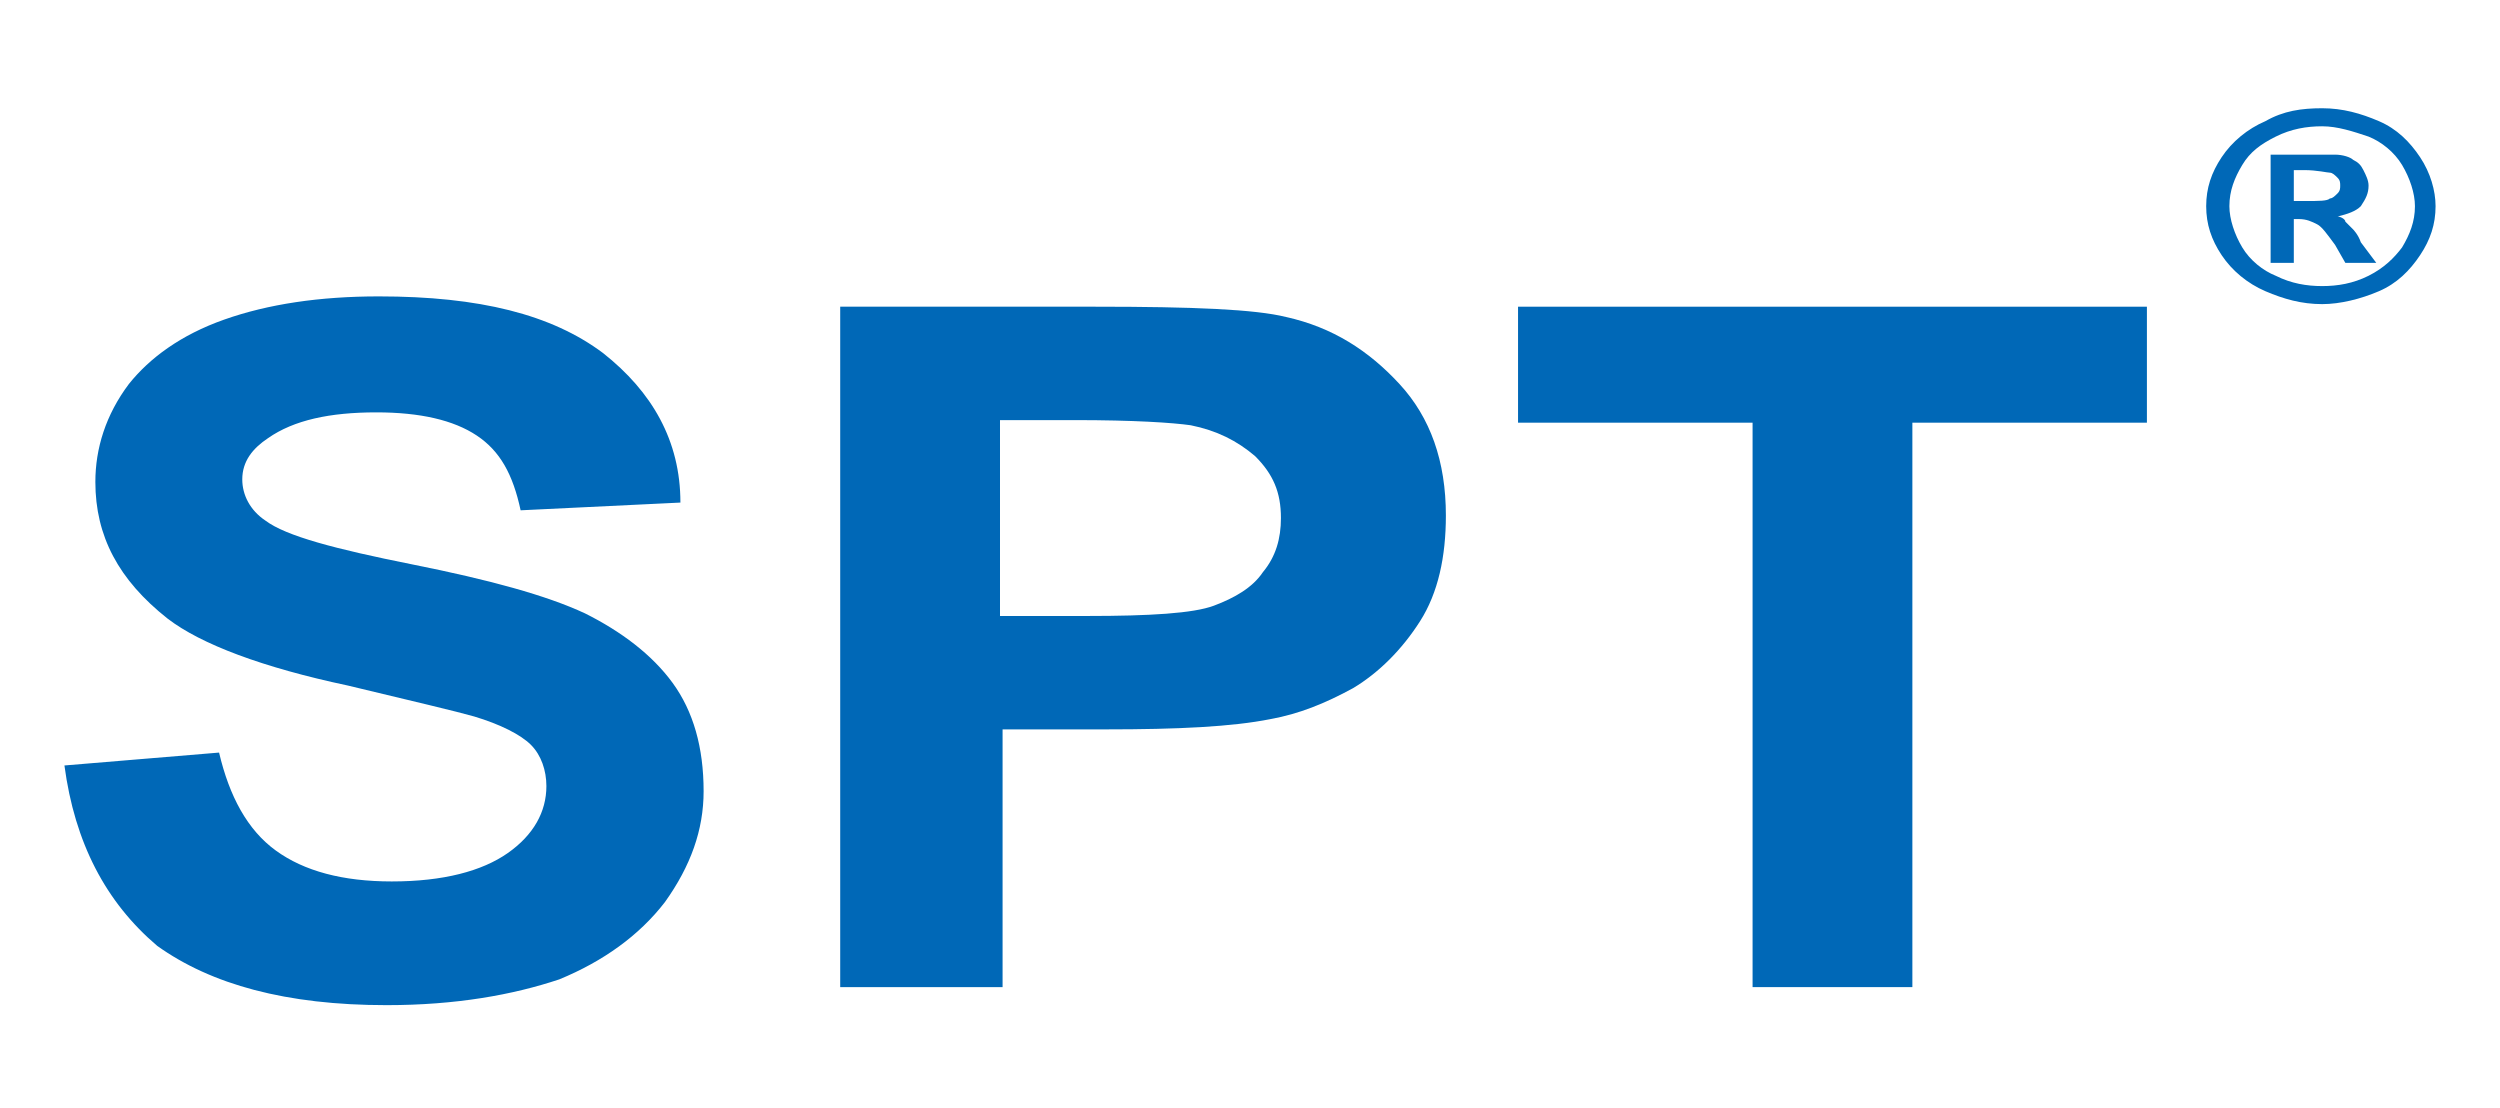
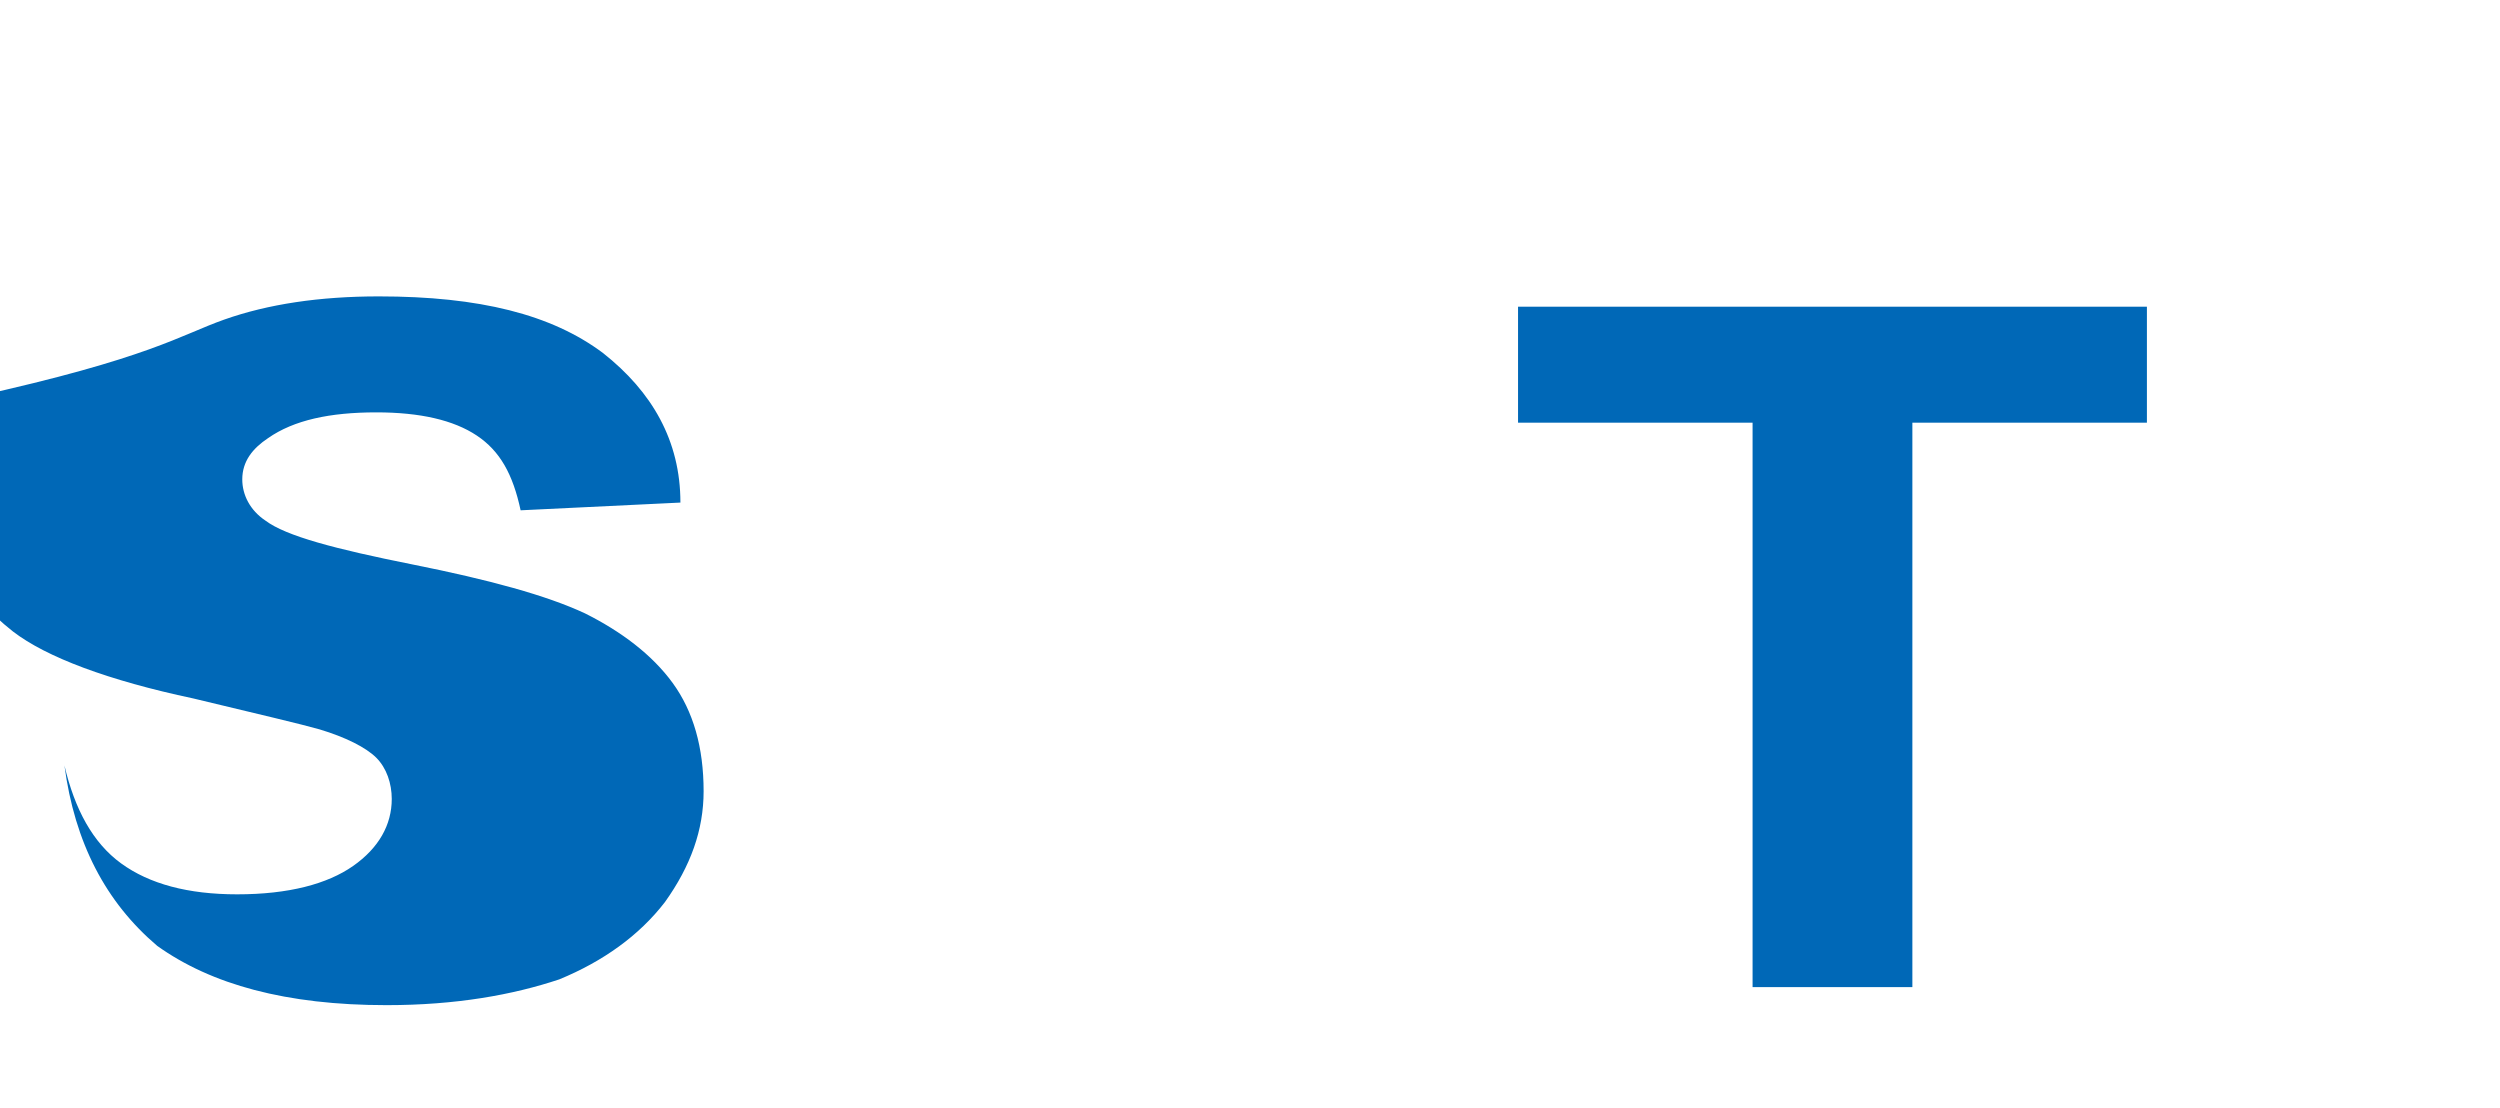
<svg xmlns="http://www.w3.org/2000/svg" version="1.1" id="圖層_1" x="0px" y="0px" viewBox="0 0 97 43" style="enable-background:new 0 0 97 43;" xml:space="preserve">
  <style type="text/css">
	.st0{fill:#0068B7;}
</style>
  <g>
    <g>
-       <path class="st0" d="M2.5,29.7l6-0.5c0.4,1.7,1.1,3,2.2,3.8c1.1,0.8,2.6,1.2,4.5,1.2c2,0,3.5-0.4,4.5-1.1c1-0.7,1.5-1.6,1.5-2.6    c0-0.6-0.2-1.2-0.6-1.6c-0.4-0.4-1.2-0.8-2.2-1.1c-0.7-0.2-2.4-0.6-4.9-1.2c-3.3-0.7-5.7-1.6-7-2.6c-1.9-1.5-2.8-3.2-2.8-5.3    c0-1.3,0.4-2.6,1.3-3.8C5.8,13.9,7,13,8.7,12.4c1.7-0.6,3.7-0.9,6-0.9c3.9,0,6.7,0.7,8.7,2.2c1.9,1.5,3,3.4,3,5.8l-6.2,0.3    c-0.3-1.4-0.8-2.3-1.7-2.9c-0.9-0.6-2.2-0.9-3.9-0.9c-1.8,0-3.2,0.3-4.2,1c-0.6,0.4-1,0.9-1,1.6c0,0.6,0.3,1.2,0.9,1.6    c0.8,0.6,2.7,1.1,5.7,1.7c3,0.6,5.2,1.2,6.7,1.9c1.4,0.7,2.6,1.6,3.4,2.7c0.8,1.1,1.2,2.5,1.2,4.2c0,1.5-0.5,2.9-1.5,4.3    c-1,1.3-2.4,2.3-4.1,3c-1.8,0.6-4,1-6.7,1c-3.9,0-6.8-0.8-8.9-2.3C4.1,35,2.9,32.7,2.5,29.7" />
+       <path class="st0" d="M2.5,29.7c0.4,1.7,1.1,3,2.2,3.8c1.1,0.8,2.6,1.2,4.5,1.2c2,0,3.5-0.4,4.5-1.1c1-0.7,1.5-1.6,1.5-2.6    c0-0.6-0.2-1.2-0.6-1.6c-0.4-0.4-1.2-0.8-2.2-1.1c-0.7-0.2-2.4-0.6-4.9-1.2c-3.3-0.7-5.7-1.6-7-2.6c-1.9-1.5-2.8-3.2-2.8-5.3    c0-1.3,0.4-2.6,1.3-3.8C5.8,13.9,7,13,8.7,12.4c1.7-0.6,3.7-0.9,6-0.9c3.9,0,6.7,0.7,8.7,2.2c1.9,1.5,3,3.4,3,5.8l-6.2,0.3    c-0.3-1.4-0.8-2.3-1.7-2.9c-0.9-0.6-2.2-0.9-3.9-0.9c-1.8,0-3.2,0.3-4.2,1c-0.6,0.4-1,0.9-1,1.6c0,0.6,0.3,1.2,0.9,1.6    c0.8,0.6,2.7,1.1,5.7,1.7c3,0.6,5.2,1.2,6.7,1.9c1.4,0.7,2.6,1.6,3.4,2.7c0.8,1.1,1.2,2.5,1.2,4.2c0,1.5-0.5,2.9-1.5,4.3    c-1,1.3-2.4,2.3-4.1,3c-1.8,0.6-4,1-6.7,1c-3.9,0-6.8-0.8-8.9-2.3C4.1,35,2.9,32.7,2.5,29.7" />
    </g>
    <g>
-       <path class="st0" d="M38.8,16.4v7.5h3.4c2.4,0,4.1-0.1,4.9-0.4c0.8-0.3,1.5-0.7,1.9-1.3c0.5-0.6,0.7-1.3,0.7-2.1    c0-1-0.3-1.7-1-2.4c-0.7-0.6-1.5-1-2.5-1.2c-0.7-0.1-2.2-0.2-4.5-0.2H38.8z M32.6,38.3l0-26.4h9.9c3.8,0,6.2,0.1,7.4,0.4    c1.8,0.4,3.2,1.3,4.4,2.6c1.2,1.3,1.8,3,1.8,5.1c0,1.6-0.3,3-1,4.1c-0.7,1.1-1.6,2-2.6,2.6c-1.1,0.6-2.1,1-3.2,1.2    c-1.5,0.3-3.6,0.4-6.4,0.4h-4v10H32.6z" />
-     </g>
+       </g>
    <g>
      <polygon class="st0" points="68,38.3 68,16.4 58.9,16.4 58.9,11.9 83.3,11.9 83.3,16.4 74.2,16.4 74.2,38.3   " />
    </g>
    <g>
-       <path class="st0" d="M89,7.8h0.4c0.6,0,0.9,0,1-0.1c0.1,0,0.2-0.1,0.3-0.2c0.1-0.1,0.1-0.2,0.1-0.3c0-0.1,0-0.2-0.1-0.3    c-0.1-0.1-0.2-0.2-0.3-0.2c-0.1,0-0.5-0.1-1-0.1H89V7.8z M88.1,10.1V6h1c0.9,0,1.4,0,1.5,0c0.3,0,0.6,0.1,0.7,0.2    c0.2,0.1,0.3,0.2,0.4,0.4c0.1,0.2,0.2,0.4,0.2,0.6c0,0.3-0.1,0.5-0.3,0.8c-0.2,0.2-0.5,0.3-0.9,0.4c0.1,0,0.3,0.1,0.3,0.2    c0.1,0.1,0.2,0.2,0.3,0.3c0,0,0.2,0.2,0.3,0.5l0.6,0.8H91l-0.4-0.7c-0.3-0.4-0.5-0.7-0.7-0.8c-0.2-0.1-0.4-0.2-0.7-0.2H89v1.7    H88.1z M90.1,4.9c-0.6,0-1.2,0.1-1.8,0.4c-0.6,0.3-1,0.6-1.3,1.1c-0.3,0.5-0.5,1-0.5,1.6c0,0.5,0.2,1.1,0.5,1.6    c0.3,0.5,0.8,0.9,1.3,1.1c0.6,0.3,1.2,0.4,1.8,0.4c0.6,0,1.2-0.1,1.8-0.4c0.6-0.3,1-0.7,1.3-1.1c0.3-0.5,0.5-1,0.5-1.6    c0-0.5-0.2-1.1-0.5-1.6c-0.3-0.5-0.8-0.9-1.3-1.1C91.3,5.1,90.7,4.9,90.1,4.9 M90.1,4.2c0.8,0,1.5,0.2,2.2,0.5    C93,5,93.5,5.5,93.9,6.1c0.4,0.6,0.6,1.3,0.6,1.9c0,0.7-0.2,1.3-0.6,1.9c-0.4,0.6-0.9,1.1-1.6,1.4c-0.7,0.3-1.5,0.5-2.2,0.5    c-0.8,0-1.5-0.2-2.2-0.5c-0.7-0.3-1.3-0.8-1.7-1.4c-0.4-0.6-0.6-1.2-0.6-1.9c0-0.7,0.2-1.3,0.6-1.9c0.4-0.6,1-1.1,1.7-1.4    C88.6,4.3,89.3,4.2,90.1,4.2" />
-     </g>
+       </g>
  </g>
</svg>